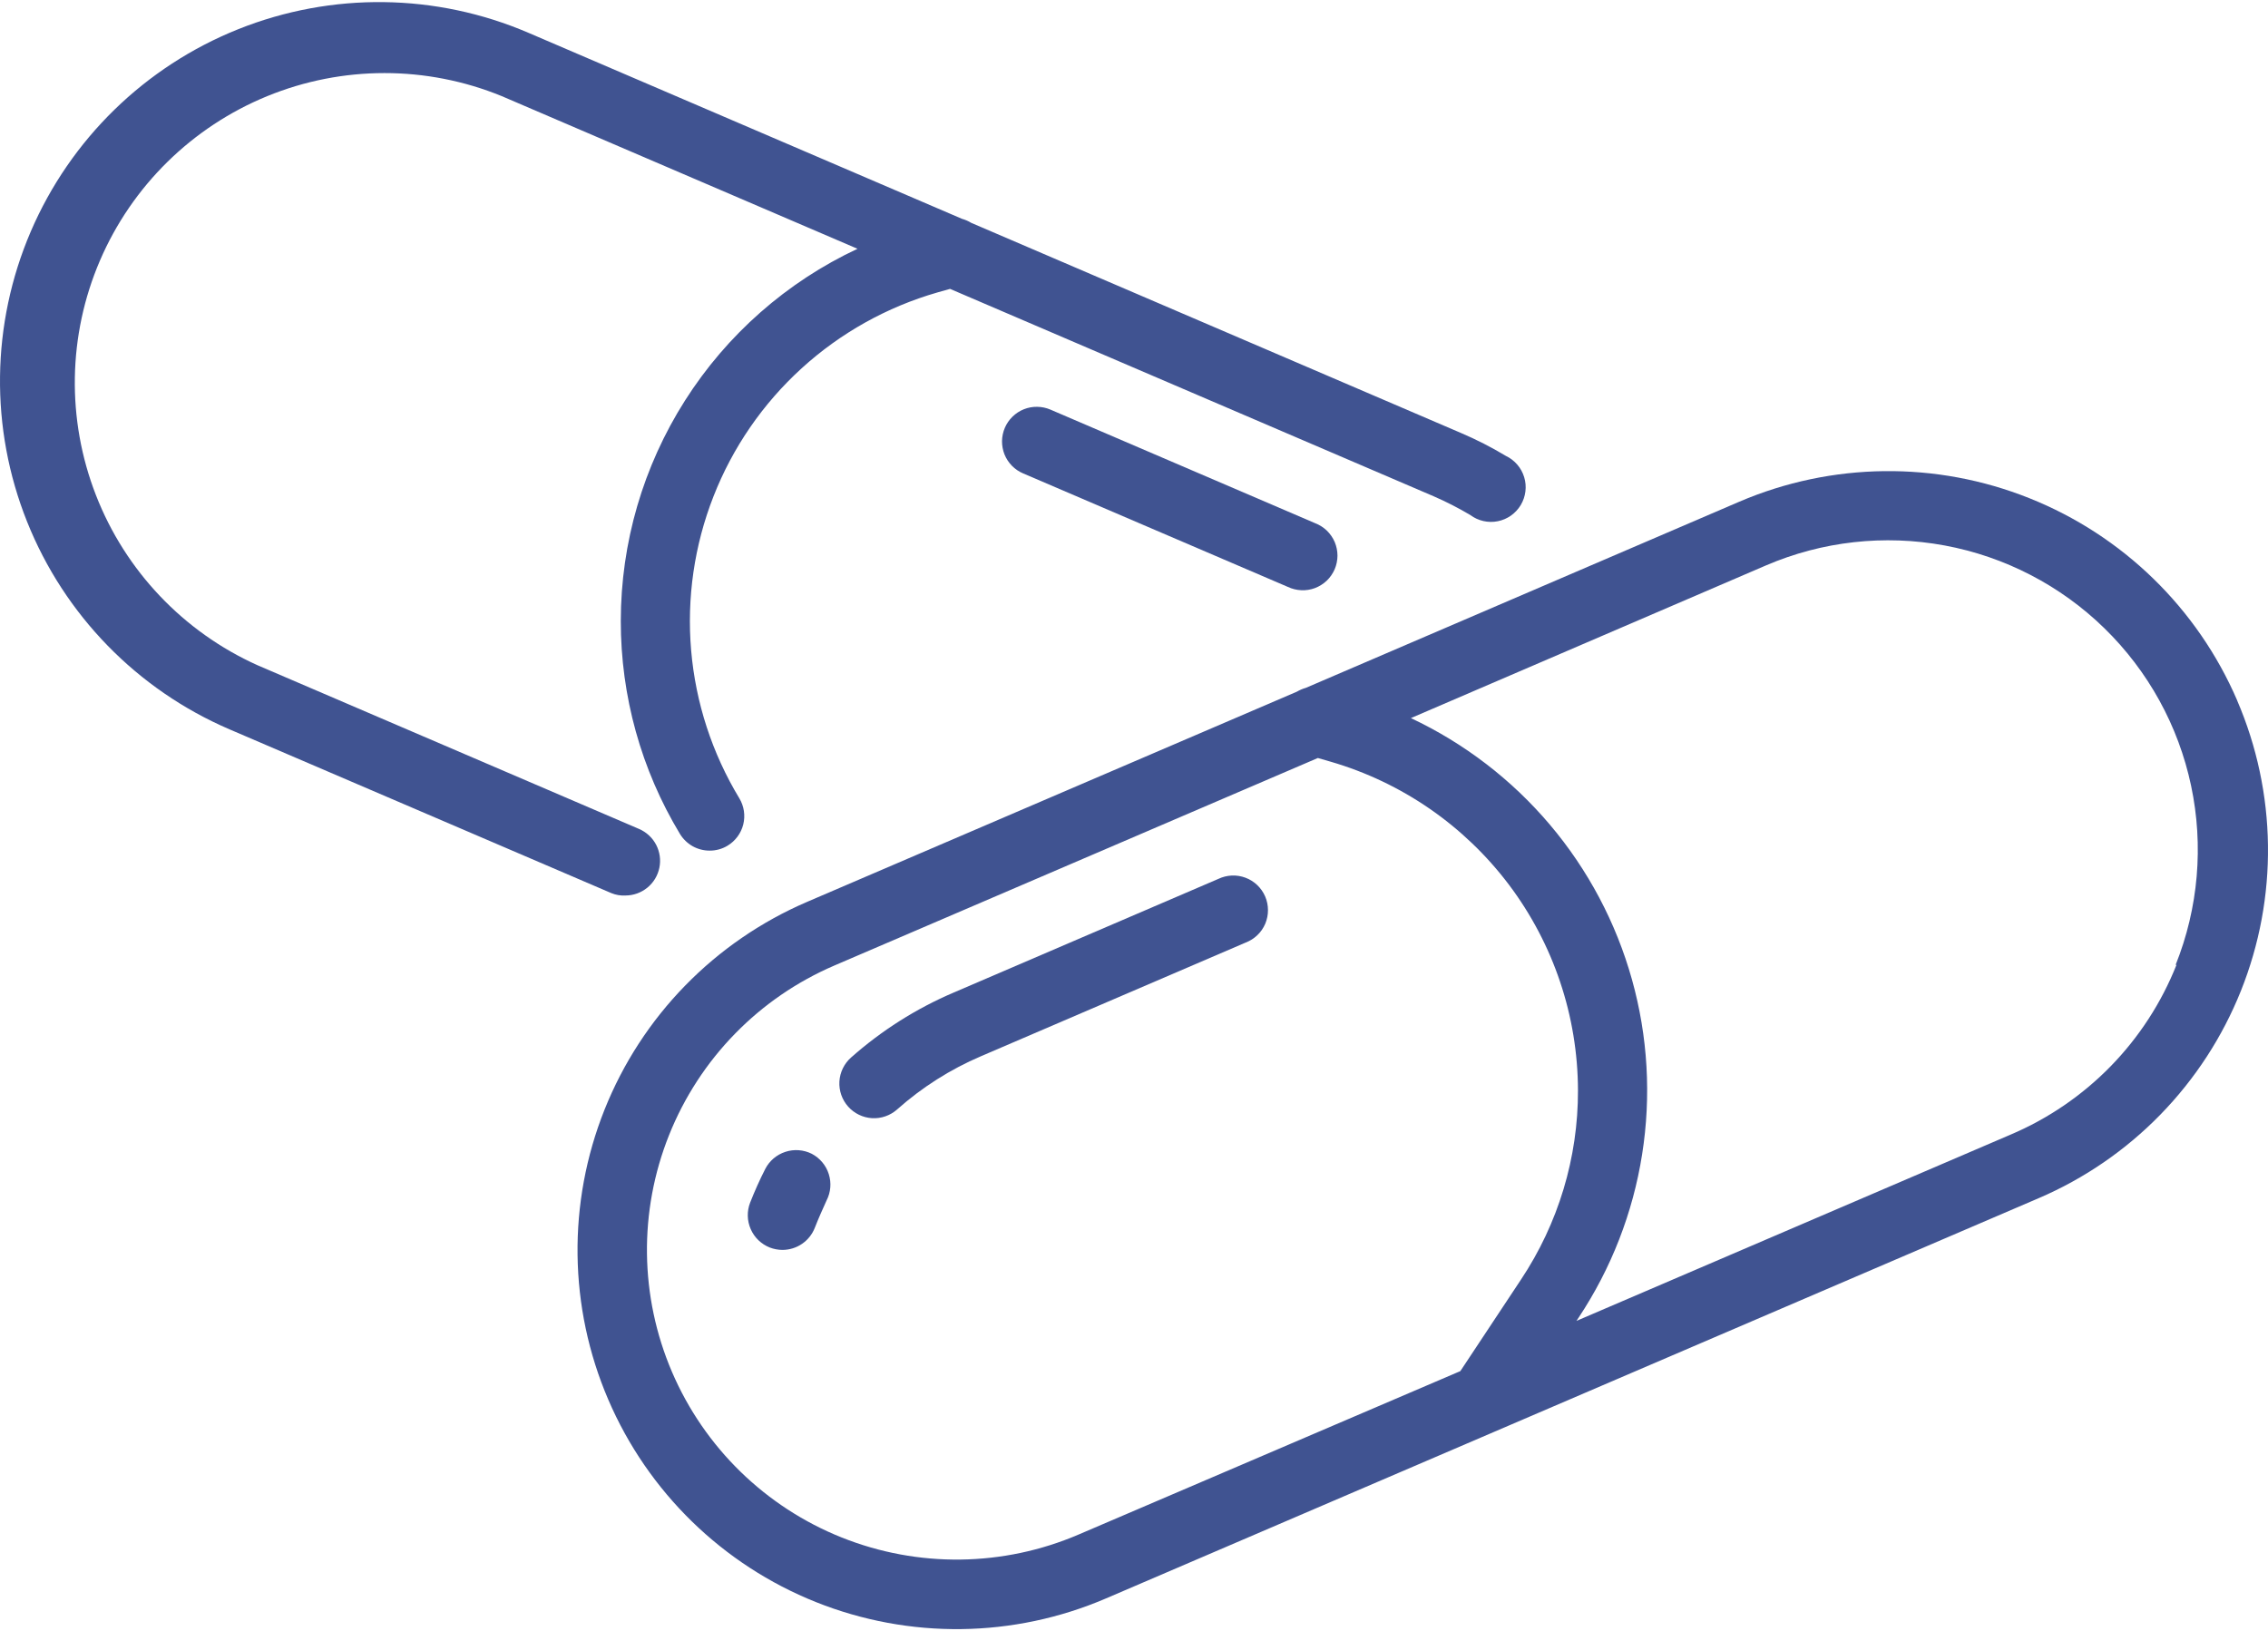
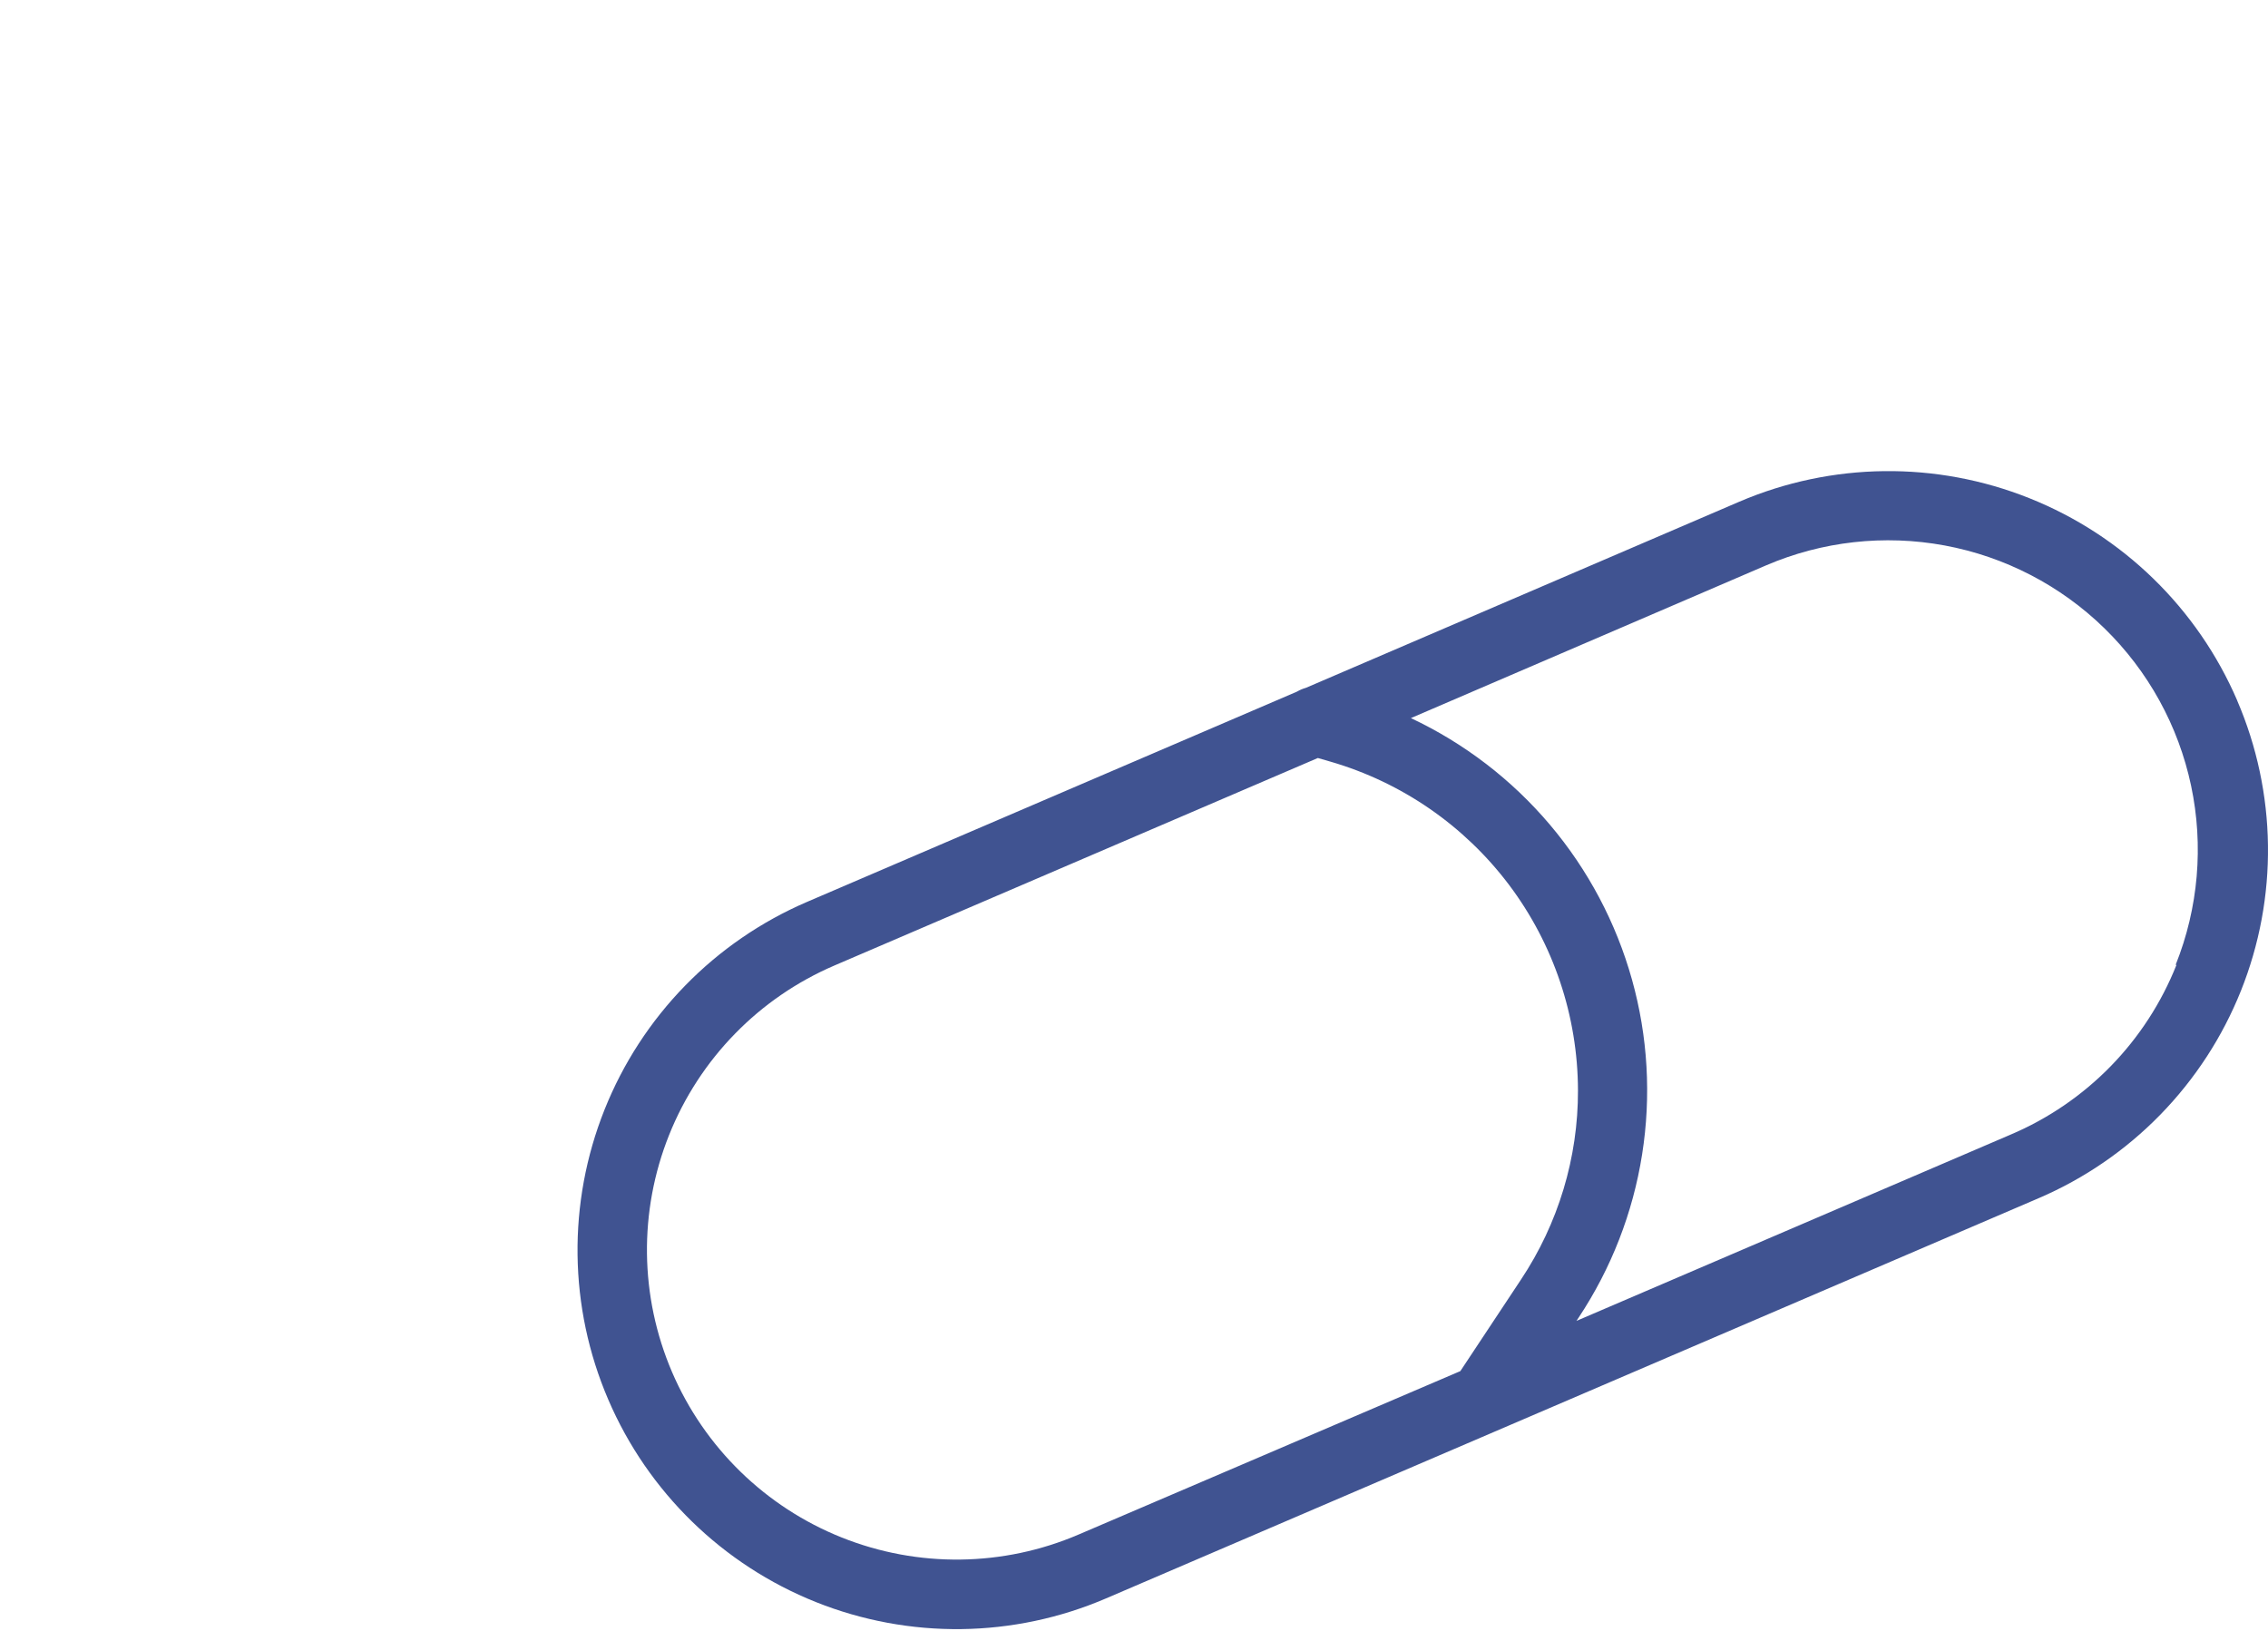
<svg xmlns="http://www.w3.org/2000/svg" width="57" height="41" viewBox="0 0 57 41" fill="none">
  <path d="M56.226 17.606C55.227 15.287 53.349 13.458 51.003 12.522C48.658 11.585 46.038 11.616 43.715 12.609L32.821 17.288C32.74 17.311 32.664 17.344 32.591 17.386L20.284 22.668C19.134 23.162 18.093 23.877 17.22 24.772C16.346 25.668 15.658 26.727 15.194 27.889C14.257 30.235 14.29 32.857 15.287 35.178C16.283 37.5 18.161 39.331 20.507 40.268C22.853 41.205 25.475 41.172 27.797 40.175L51.229 30.119C52.379 29.627 53.421 28.912 54.294 28.017C55.168 27.121 55.857 26.062 56.321 24.9C56.785 23.738 57.016 22.496 56.999 21.245C56.983 19.994 56.72 18.758 56.226 17.609V17.606ZM27.11 38.569C25.213 39.383 23.071 39.41 21.154 38.644C19.237 37.878 17.704 36.382 16.89 34.486C16.076 32.589 16.049 30.446 16.815 28.53C17.581 26.613 19.077 25.079 20.974 24.266L33.121 19.052L33.439 19.144C35.229 19.664 36.802 20.75 37.924 22.238C39.045 23.727 39.653 25.54 39.658 27.404C39.663 29.097 39.163 30.753 38.225 32.163L36.702 34.462L27.11 38.569ZM54.7 24.251C54.322 25.202 53.76 26.069 53.045 26.801C52.33 27.533 51.477 28.116 50.536 28.516L39.62 33.2L39.673 33.12C40.494 31.883 41.039 30.483 41.27 29.016C41.502 27.55 41.415 26.05 41.015 24.62C40.615 23.19 39.912 21.863 38.953 20.729C37.994 19.595 36.802 18.681 35.459 18.049L44.382 14.212C45.796 13.604 47.359 13.43 48.873 13.71C50.387 13.991 51.784 14.714 52.886 15.789C53.989 16.864 54.748 18.242 55.067 19.748C55.386 21.254 55.251 22.821 54.679 24.251H54.7Z" fill="#405391" />
-   <path d="M30.619 22.091L23.969 24.947C23.026 25.349 22.154 25.902 21.387 26.582C21.214 26.736 21.11 26.952 21.096 27.183C21.083 27.414 21.162 27.641 21.316 27.814C21.469 27.986 21.686 28.091 21.916 28.105C22.147 28.118 22.374 28.039 22.547 27.885C23.173 27.328 23.885 26.876 24.656 26.547L31.306 23.691C31.416 23.649 31.516 23.586 31.601 23.504C31.686 23.423 31.753 23.325 31.799 23.217C31.844 23.109 31.868 22.992 31.867 22.875C31.867 22.757 31.843 22.641 31.797 22.533C31.75 22.425 31.683 22.328 31.598 22.247C31.513 22.165 31.412 22.102 31.302 22.061C31.192 22.02 31.075 22.001 30.958 22.006C30.84 22.012 30.725 22.04 30.619 22.091Z" fill="#405391" />
-   <path d="M20.402 29C20.196 28.897 19.957 28.879 19.738 28.951C19.518 29.023 19.336 29.178 19.231 29.384C19.091 29.658 18.966 29.94 18.853 30.226C18.769 30.441 18.774 30.681 18.867 30.893C18.959 31.105 19.132 31.271 19.347 31.356C19.448 31.395 19.556 31.415 19.665 31.416C19.84 31.415 20.011 31.363 20.156 31.264C20.301 31.165 20.413 31.025 20.477 30.862C20.569 30.627 20.673 30.395 20.774 30.172C20.879 29.968 20.899 29.73 20.829 29.51C20.76 29.291 20.606 29.108 20.402 29Z" fill="#405391" />
-   <path d="M15.718 22.508C15.919 22.508 16.113 22.438 16.268 22.312C16.424 22.185 16.531 22.009 16.571 21.812C16.612 21.616 16.583 21.412 16.491 21.234C16.398 21.056 16.247 20.916 16.063 20.836L6.471 16.72C4.609 15.882 3.151 14.347 2.411 12.445C1.67 10.543 1.706 8.426 2.511 6.551C3.316 4.675 4.826 3.191 6.715 2.417C8.604 1.644 10.721 1.643 12.61 2.416L21.551 6.253C19.773 7.086 18.27 8.409 17.217 10.065C16.163 11.722 15.603 13.644 15.602 15.607C15.6 17.494 16.114 19.346 17.089 20.961C17.167 21.089 17.277 21.195 17.407 21.269C17.538 21.342 17.686 21.381 17.836 21.38C17.994 21.381 18.15 21.338 18.285 21.256C18.482 21.137 18.624 20.945 18.68 20.722C18.735 20.499 18.7 20.263 18.582 20.066C17.898 18.936 17.483 17.664 17.37 16.348C17.257 15.032 17.449 13.708 17.931 12.478C18.412 11.248 19.171 10.146 20.147 9.257C21.124 8.367 22.292 7.715 23.561 7.35L23.877 7.261L36.027 12.472C36.345 12.61 36.654 12.768 36.952 12.945C37.05 13.018 37.161 13.069 37.28 13.096C37.399 13.123 37.522 13.125 37.642 13.101C37.761 13.078 37.874 13.029 37.974 12.959C38.073 12.889 38.157 12.799 38.22 12.694C38.282 12.59 38.322 12.474 38.337 12.353C38.352 12.232 38.342 12.11 38.306 11.993C38.271 11.877 38.212 11.769 38.132 11.677C38.052 11.584 37.954 11.51 37.844 11.458C37.481 11.24 37.104 11.047 36.714 10.881L24.409 5.601C24.337 5.557 24.259 5.523 24.177 5.5L13.282 0.825C10.961 -0.172 8.338 -0.205 5.992 0.732C3.646 1.669 1.768 3.5 0.772 5.822C-0.224 8.143 -0.258 10.765 0.68 13.111C1.617 15.458 3.447 17.335 5.769 18.332L15.364 22.448C15.476 22.494 15.597 22.515 15.718 22.508Z" fill="#405391" />
-   <path d="M26.399 10.295C26.294 10.25 26.18 10.226 26.066 10.225C25.951 10.223 25.838 10.244 25.731 10.287C25.625 10.329 25.528 10.393 25.446 10.473C25.364 10.553 25.299 10.648 25.254 10.753C25.209 10.858 25.185 10.971 25.183 11.086C25.182 11.2 25.203 11.314 25.245 11.421C25.288 11.527 25.351 11.624 25.431 11.706C25.511 11.788 25.606 11.853 25.712 11.898L32.365 14.751C32.471 14.801 32.586 14.83 32.704 14.835C32.821 14.841 32.938 14.822 33.048 14.781C33.158 14.739 33.259 14.676 33.344 14.595C33.429 14.514 33.496 14.416 33.543 14.309C33.589 14.201 33.613 14.084 33.614 13.967C33.614 13.849 33.59 13.733 33.545 13.625C33.499 13.517 33.431 13.419 33.347 13.337C33.262 13.256 33.162 13.192 33.052 13.15L26.399 10.295Z" fill="#405391" />
</svg>